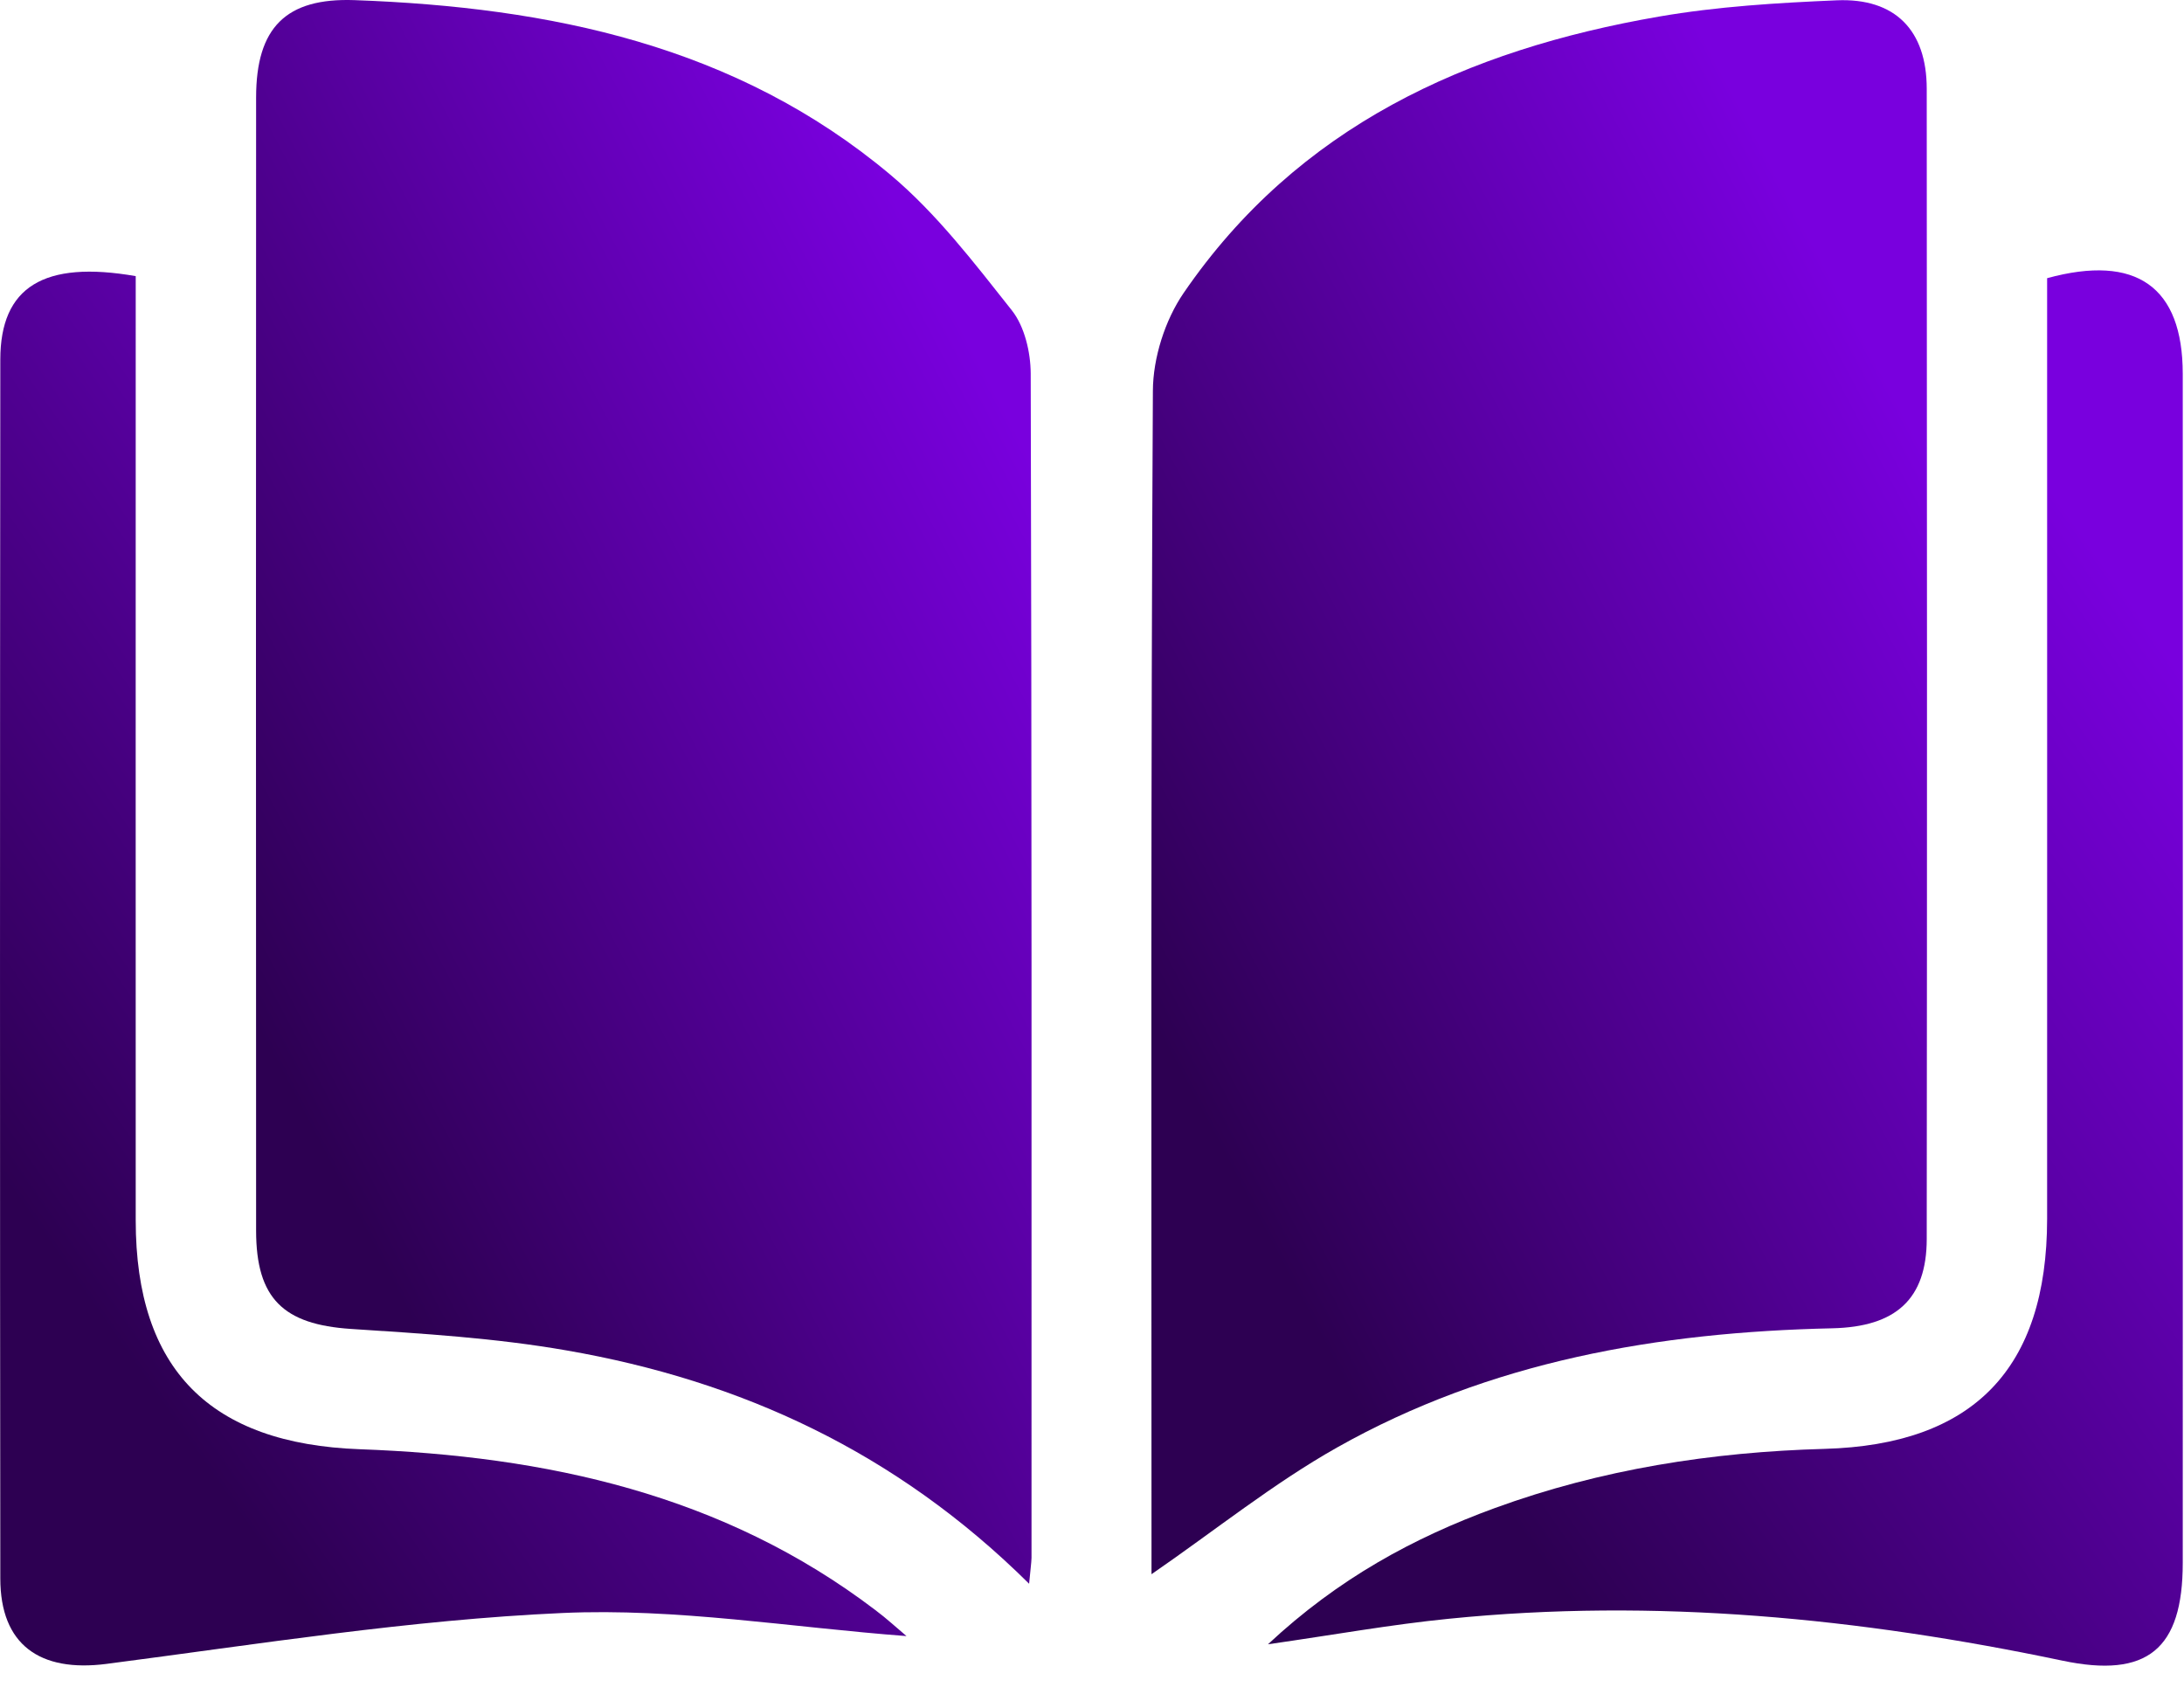
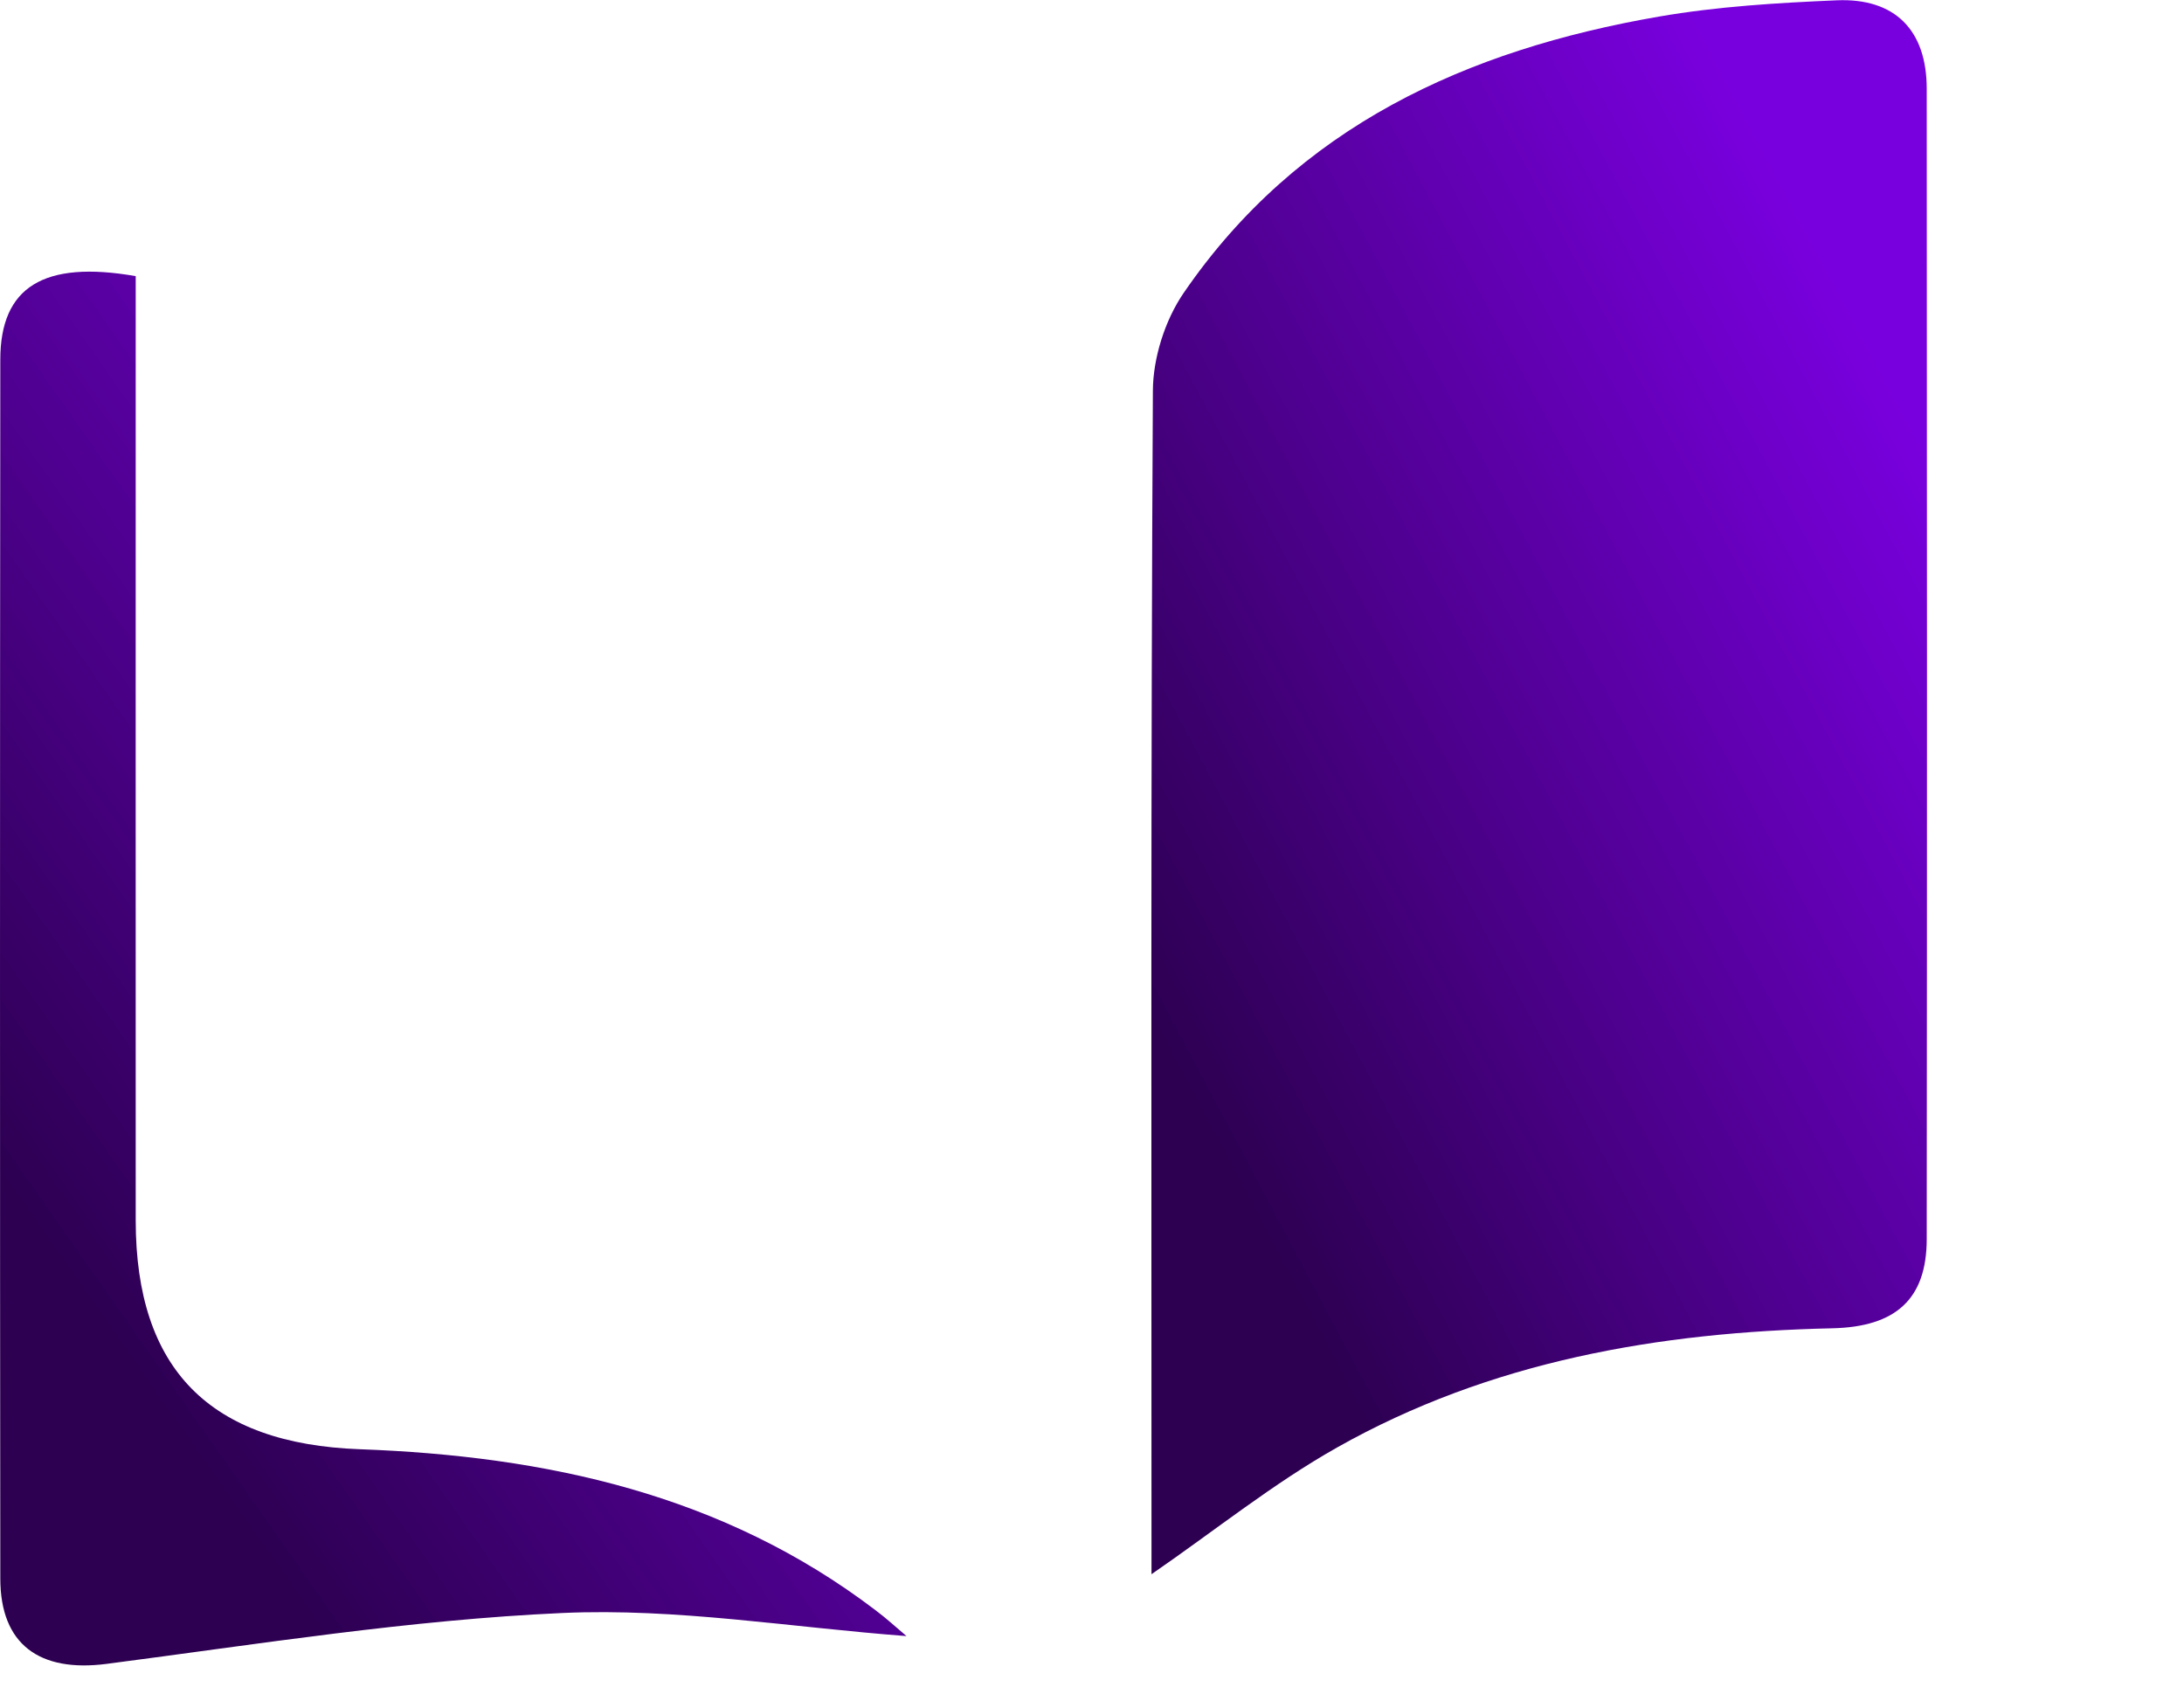
<svg xmlns="http://www.w3.org/2000/svg" width="49" height="38" viewBox="0 0 49 38" fill="none">
-   <path d="M23.089 35.531C20.105 32.572 16.618 30.974 12.71 30.296C11.117 30.018 9.489 29.919 7.871 29.814C6.364 29.714 5.746 29.138 5.746 27.61C5.742 19.137 5.742 10.661 5.746 2.188C5.746 0.619 6.414 -0.052 7.955 0.003C12.334 0.162 16.513 1.015 19.975 3.919C21.01 4.787 21.855 5.894 22.701 6.962C22.988 7.325 23.123 7.903 23.125 8.383C23.15 17.239 23.143 26.095 23.143 34.951C23.139 35.074 23.12 35.196 23.089 35.531Z" fill="url(#paint0_linear_182_274)" />
  <path d="M25.835 35.317C25.835 35.039 25.835 34.758 25.835 34.479C25.835 25.91 25.818 17.339 25.866 8.769C25.869 8.031 26.137 7.186 26.554 6.576C29.115 2.836 32.907 1.118 37.22 0.372C38.532 0.145 39.877 0.064 41.21 0.007C42.516 -0.048 43.228 0.677 43.228 1.993C43.235 10.594 43.237 19.196 43.228 27.798C43.226 29.14 42.541 29.768 41.108 29.8C37.208 29.886 33.431 30.537 29.995 32.476C28.568 33.281 27.275 34.324 25.835 35.317Z" fill="url(#paint1_linear_182_274)" />
  <path d="M20.338 36.705C17.746 36.51 15.173 36.072 12.622 36.187C9.2 36.34 5.793 36.887 2.389 37.329C0.895 37.522 0.007 36.902 0.007 35.412C-0.002 26.296 -0.002 17.18 0.007 8.064C0.009 6.438 0.981 5.835 3.045 6.195C3.045 6.551 3.045 6.926 3.045 7.3C3.045 13.995 3.043 20.688 3.045 27.383C3.047 30.724 4.716 32.39 8.071 32.513C12.249 32.666 16.22 33.52 19.64 36.122C19.888 36.307 20.118 36.52 20.338 36.705Z" fill="url(#paint2_linear_182_274)" />
-   <path d="M28.448 36.889C30.028 35.414 31.711 34.5 33.54 33.832C35.925 32.962 38.404 32.575 40.935 32.505C44.269 32.413 45.927 30.712 45.929 27.346C45.931 20.684 45.929 14.022 45.929 7.36C45.929 6.981 45.929 6.602 45.929 6.241C47.934 5.692 48.97 6.438 48.972 8.383C48.974 17.277 48.974 26.17 48.972 35.064C48.972 36.998 48.178 37.658 46.271 37.256C41.723 36.301 37.142 35.848 32.501 36.317C31.216 36.445 29.938 36.675 28.448 36.889Z" fill="url(#paint3_linear_182_274)" />
  <defs>
    <linearGradient id="paint0_linear_182_274" x1="19.415" y1="3.189" x2="0.526" y2="13.159" gradientUnits="userSpaceOnUse">
      <stop stop-color="#7900DE" />
      <stop offset="1" stop-color="#2D0052" />
    </linearGradient>
    <linearGradient id="paint1_linear_182_274" x1="39.505" y1="3.173" x2="20.666" y2="13.18" gradientUnits="userSpaceOnUse">
      <stop stop-color="#7900DE" />
      <stop offset="1" stop-color="#2D0052" />
    </linearGradient>
    <linearGradient id="paint2_linear_182_274" x1="15.98" y1="8.901" x2="-2.947" y2="22.169" gradientUnits="userSpaceOnUse">
      <stop stop-color="#7900DE" />
      <stop offset="1" stop-color="#2D0052" />
    </linearGradient>
    <linearGradient id="paint3_linear_182_274" x1="44.575" y1="8.874" x2="25.576" y2="22.302" gradientUnits="userSpaceOnUse">
      <stop stop-color="#7900DE" />
      <stop offset="1" stop-color="#2D0052" />
    </linearGradient>
  </defs>
</svg>